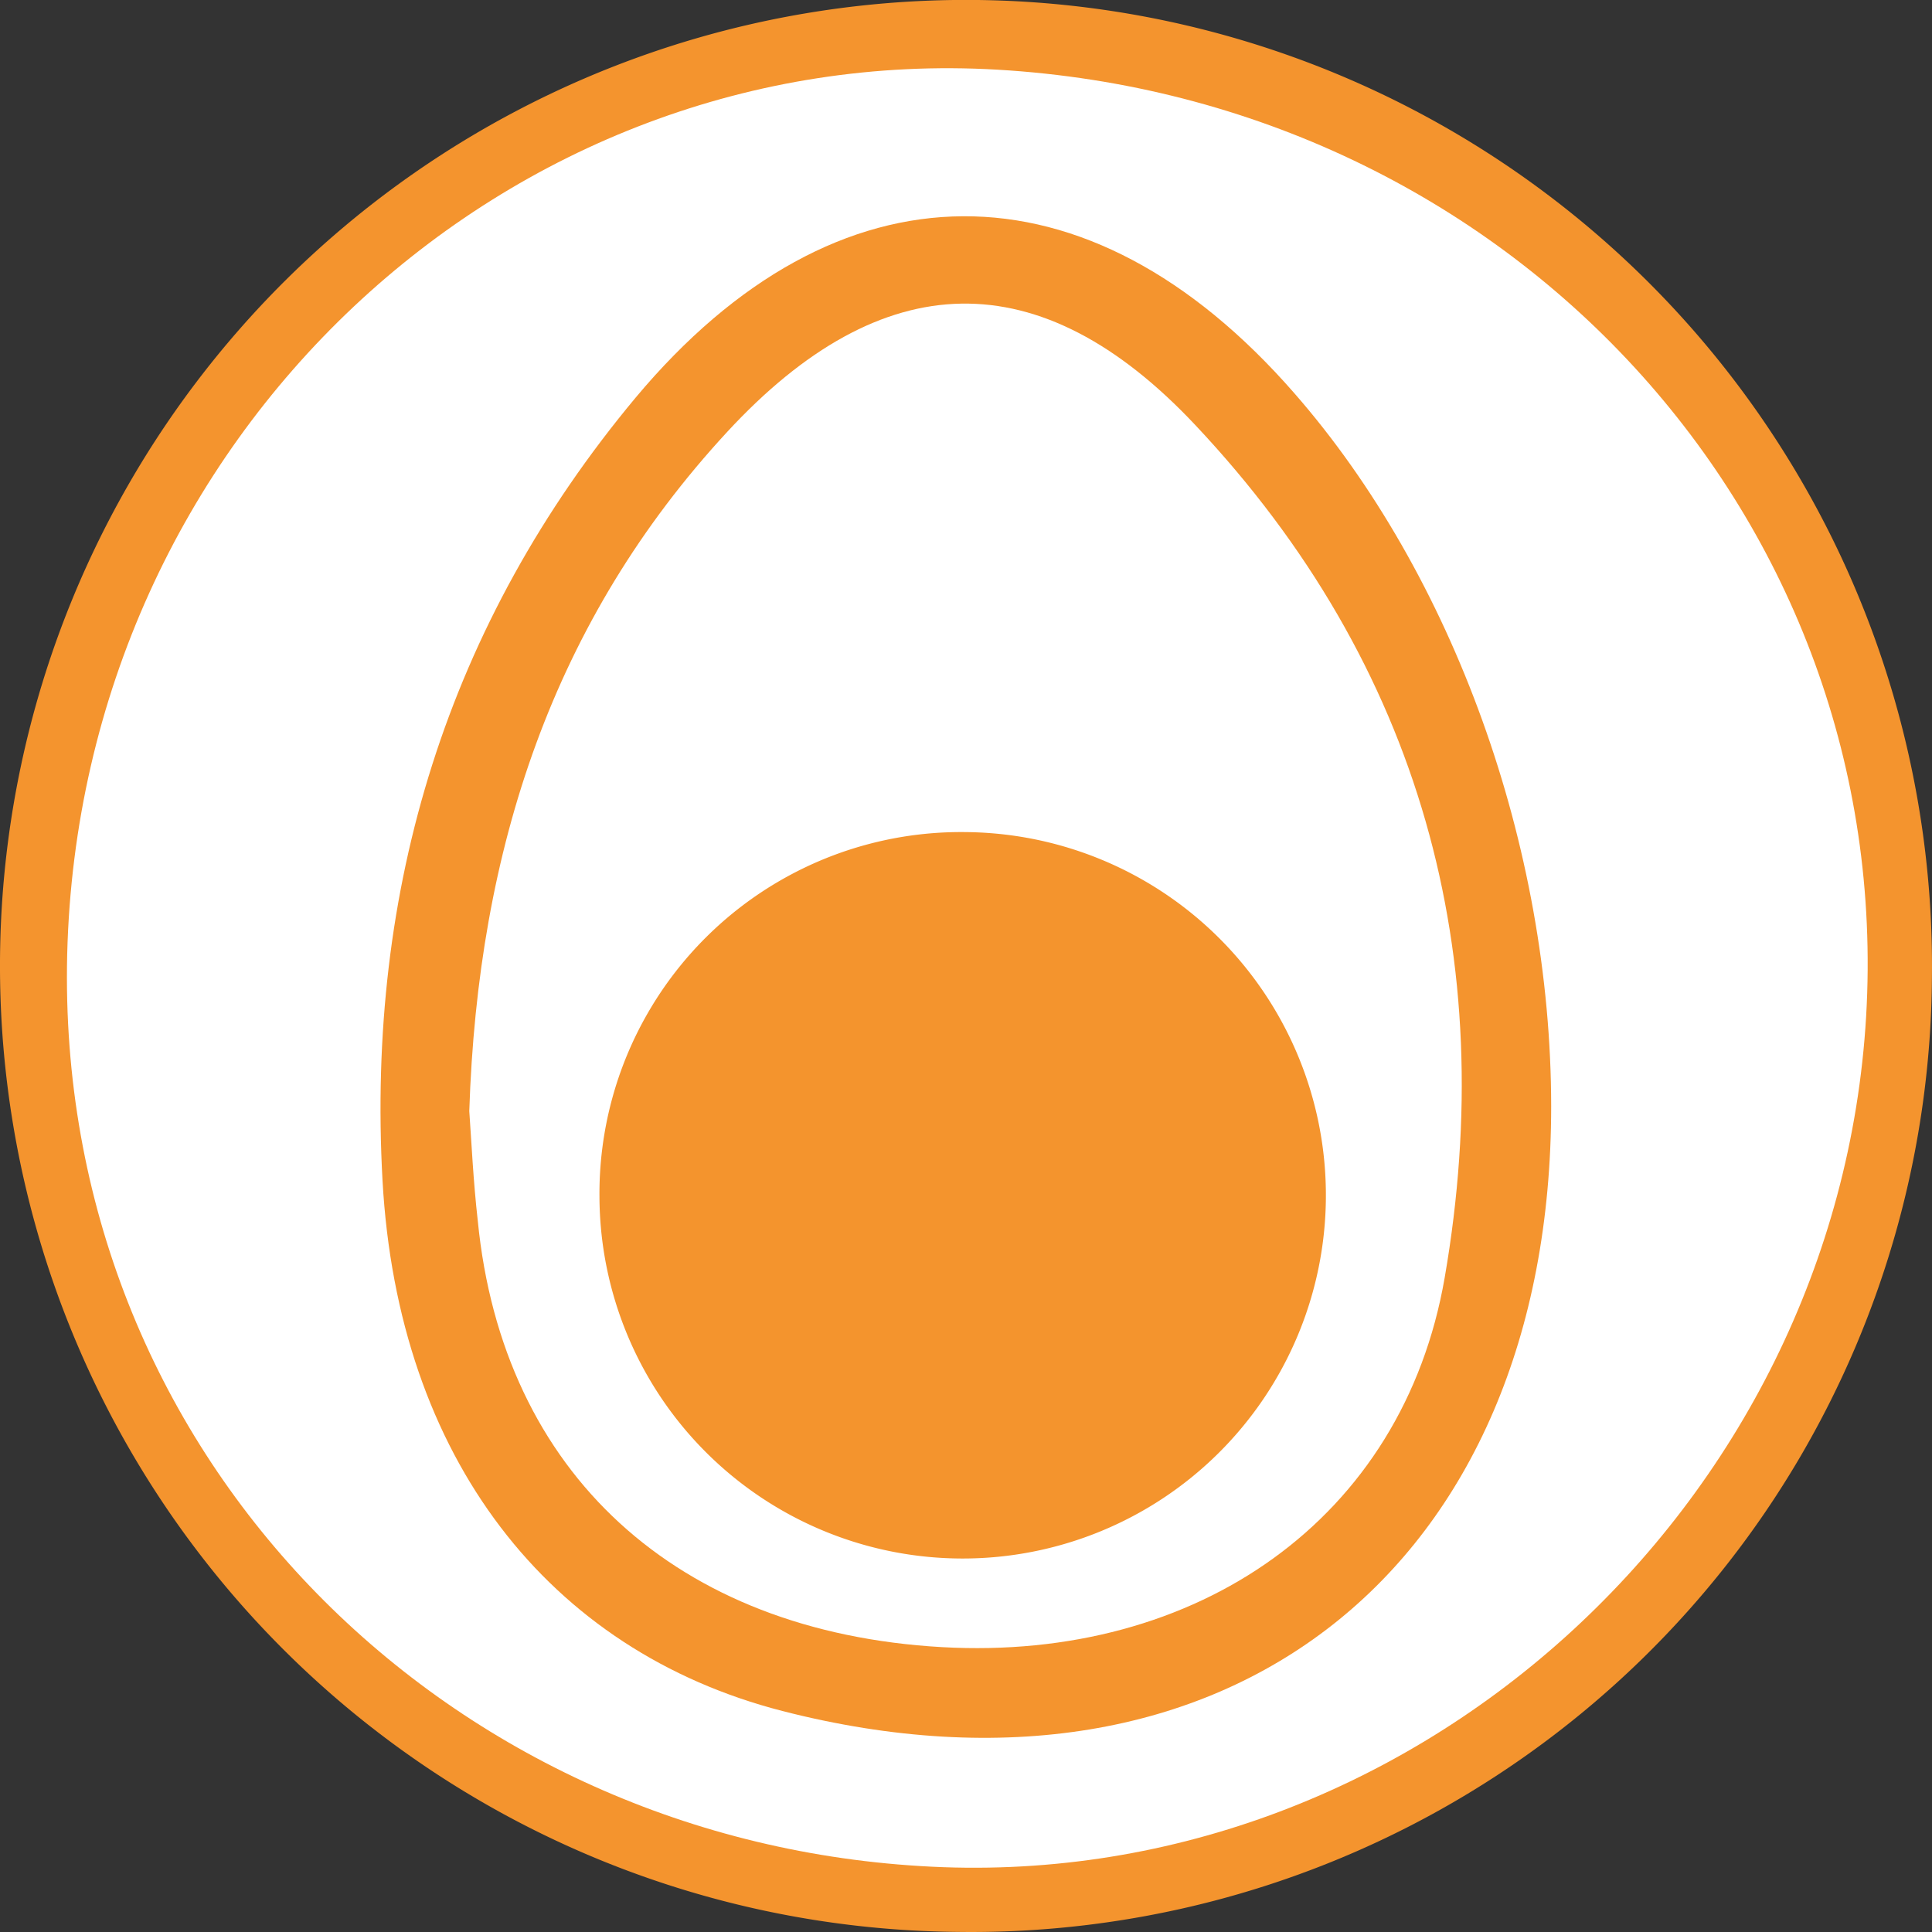
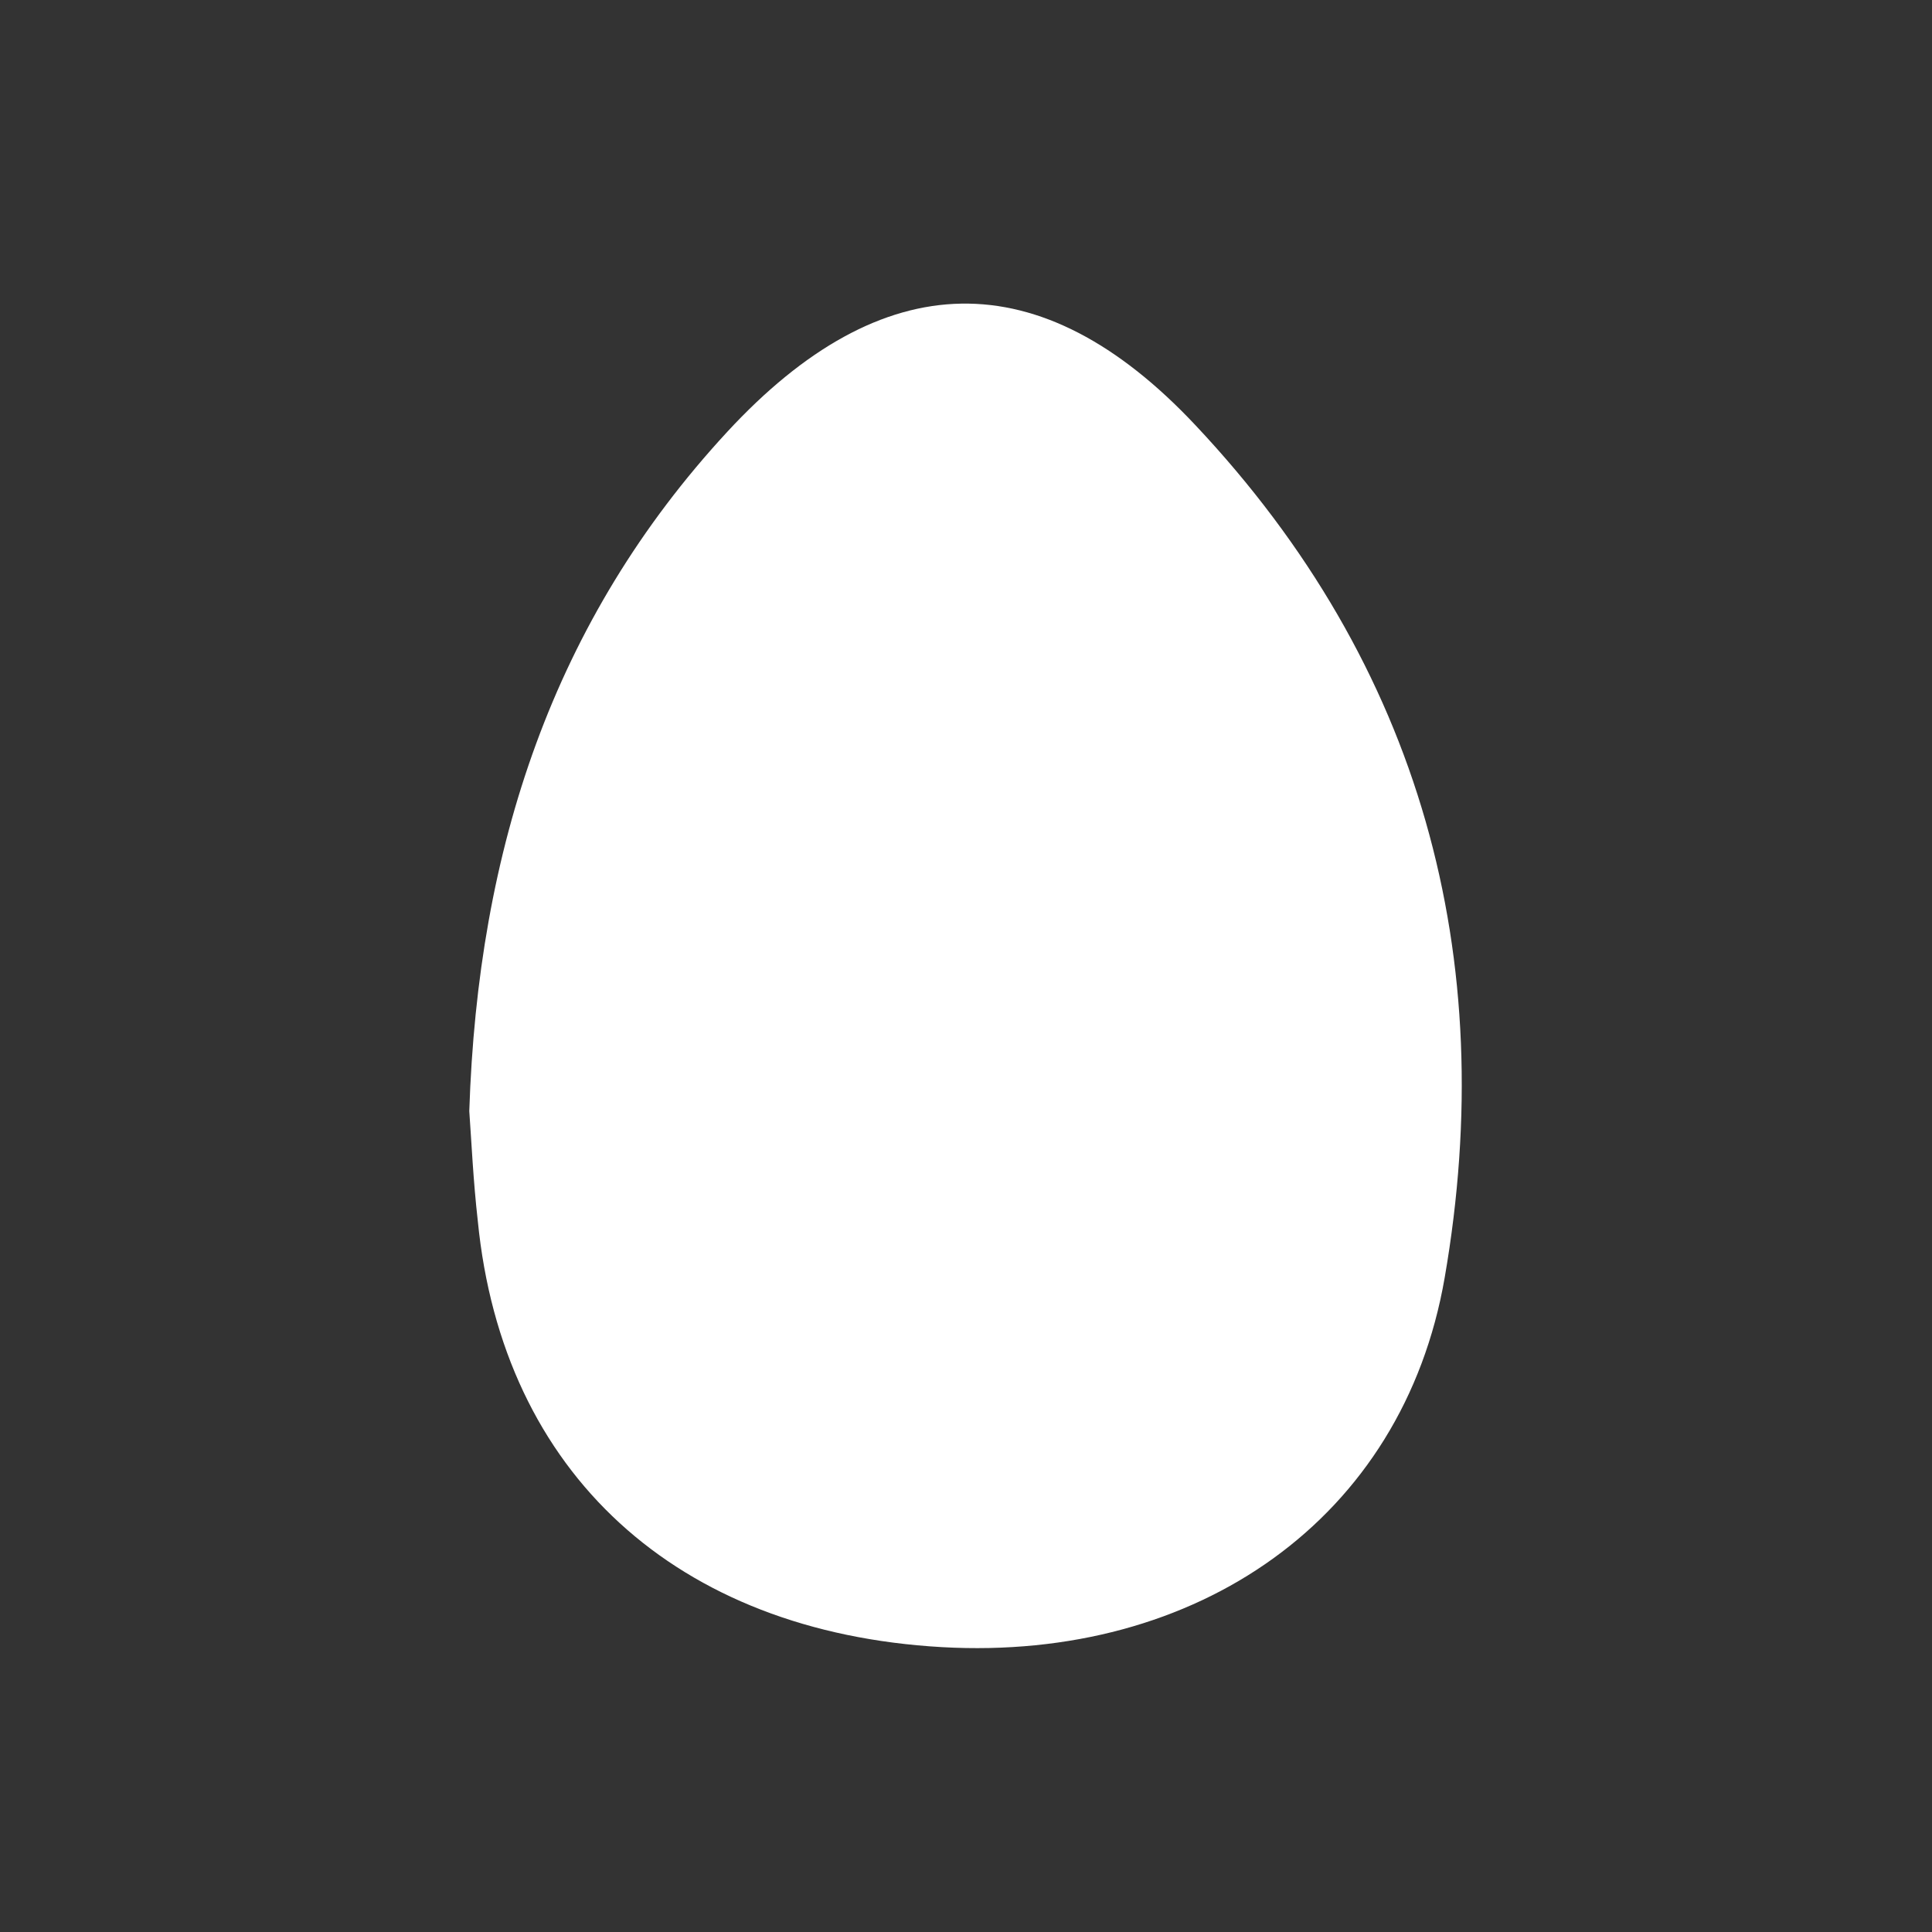
<svg xmlns="http://www.w3.org/2000/svg" xmlns:ns1="http://sodipodi.sourceforge.net/DTD/sodipodi-0.dtd" xmlns:ns2="http://www.inkscape.org/namespaces/inkscape" id="Icons" viewBox="0 0 140 140" version="1.1" ns1:docname="eggs.svg" ns2:version="0.92.4 (5da689c313, 2019-01-14)">
  <rect x="0" y="0" width="140" height="140" fill="#333333" stroke="none" />
  <ns1:namedview pagecolor="#ffffff" bordercolor="#666666" borderopacity="1" objecttolerance="10" gridtolerance="10" guidetolerance="10" ns2:pageopacity="0" ns2:pageshadow="2" ns2:window-width="1920" ns2:window-height="1017" id="namedview23" showgrid="false" ns2:zoom="1.6857143" ns2:cx="30.981505" ns2:cy="70" ns2:window-x="-8" ns2:window-y="-8" ns2:window-maximized="1" ns2:current-layer="Icons" />
  <defs id="defs4">
    <style id="style2">.cls-1{fill:#f4942e;}.cls-2{fill:#fff;}.cls-3{fill:#f4942d;}</style>
  </defs>
  <title id="title6">Icons</title>
-   <path class="cls-1" d="M 69.34,139.992 A 70,70 0 1 1 139.995,70.791 69.62,69.62 0 0 1 69.34,139.992 Z" id="path8" ns2:connector-curvature="0" style="fill:#f4942e;stroke-width:1.31" />
-   <path class="cls-2" d="M 72.275,5.049 C 109.43,7.224 137.336,37.632 135.227,73.648 133.13,109.309 102.002,137.424 66.707,135.223 32.002,133.14 4.004,105.235 4.869,69.167 5.799,31.514 36.862,2.979 72.275,5.049 Z" id="path10" ns2:connector-curvature="0" style="fill:#ffffff;stroke-width:1.31" />
-   <path class="cls-1" d="m 112.404,80.159 c 0,33.461 -23.582,52.078 -55.72,43.824 C 39.758,119.62 28.831,105.641 27.718,85.53 26.552,64.398 32.395,45.205 46.059,28.815 60.654,11.364 78.813,11.325 93.787,28.488 105.303,41.654 112.391,61.306 112.404,80.159 Z" id="path12" ns2:connector-curvature="0" style="fill:#f4942e;stroke-width:1.31" />
  <path class="cls-2" d="M 34.006,80.513 C 34.622,61.503 40.072,44.956 52.689,31.304 63.93,19.133 75.38,18.832 86.634,30.82 102.984,48.205 108.71,69.324 104.688,92.579 101.661,110.095 86.739,120.393 68.266,119.358 49.033,118.27 36.417,106.768 34.622,88.465 34.295,85.596 34.164,82.727 34.006,80.513 Z" id="path14" ns2:connector-curvature="0" style="fill:#ffffff;stroke-width:1.31" />
-   <path class="cls-3" d="M 69.995,60.297 A 26.32,26.32 0 1 1 43.439,86.683 26.203,26.203 0 0 1 69.995,60.297 Z" id="path16" ns2:connector-curvature="0" style="fill:#f4942d;stroke-width:1.31" />
</svg>